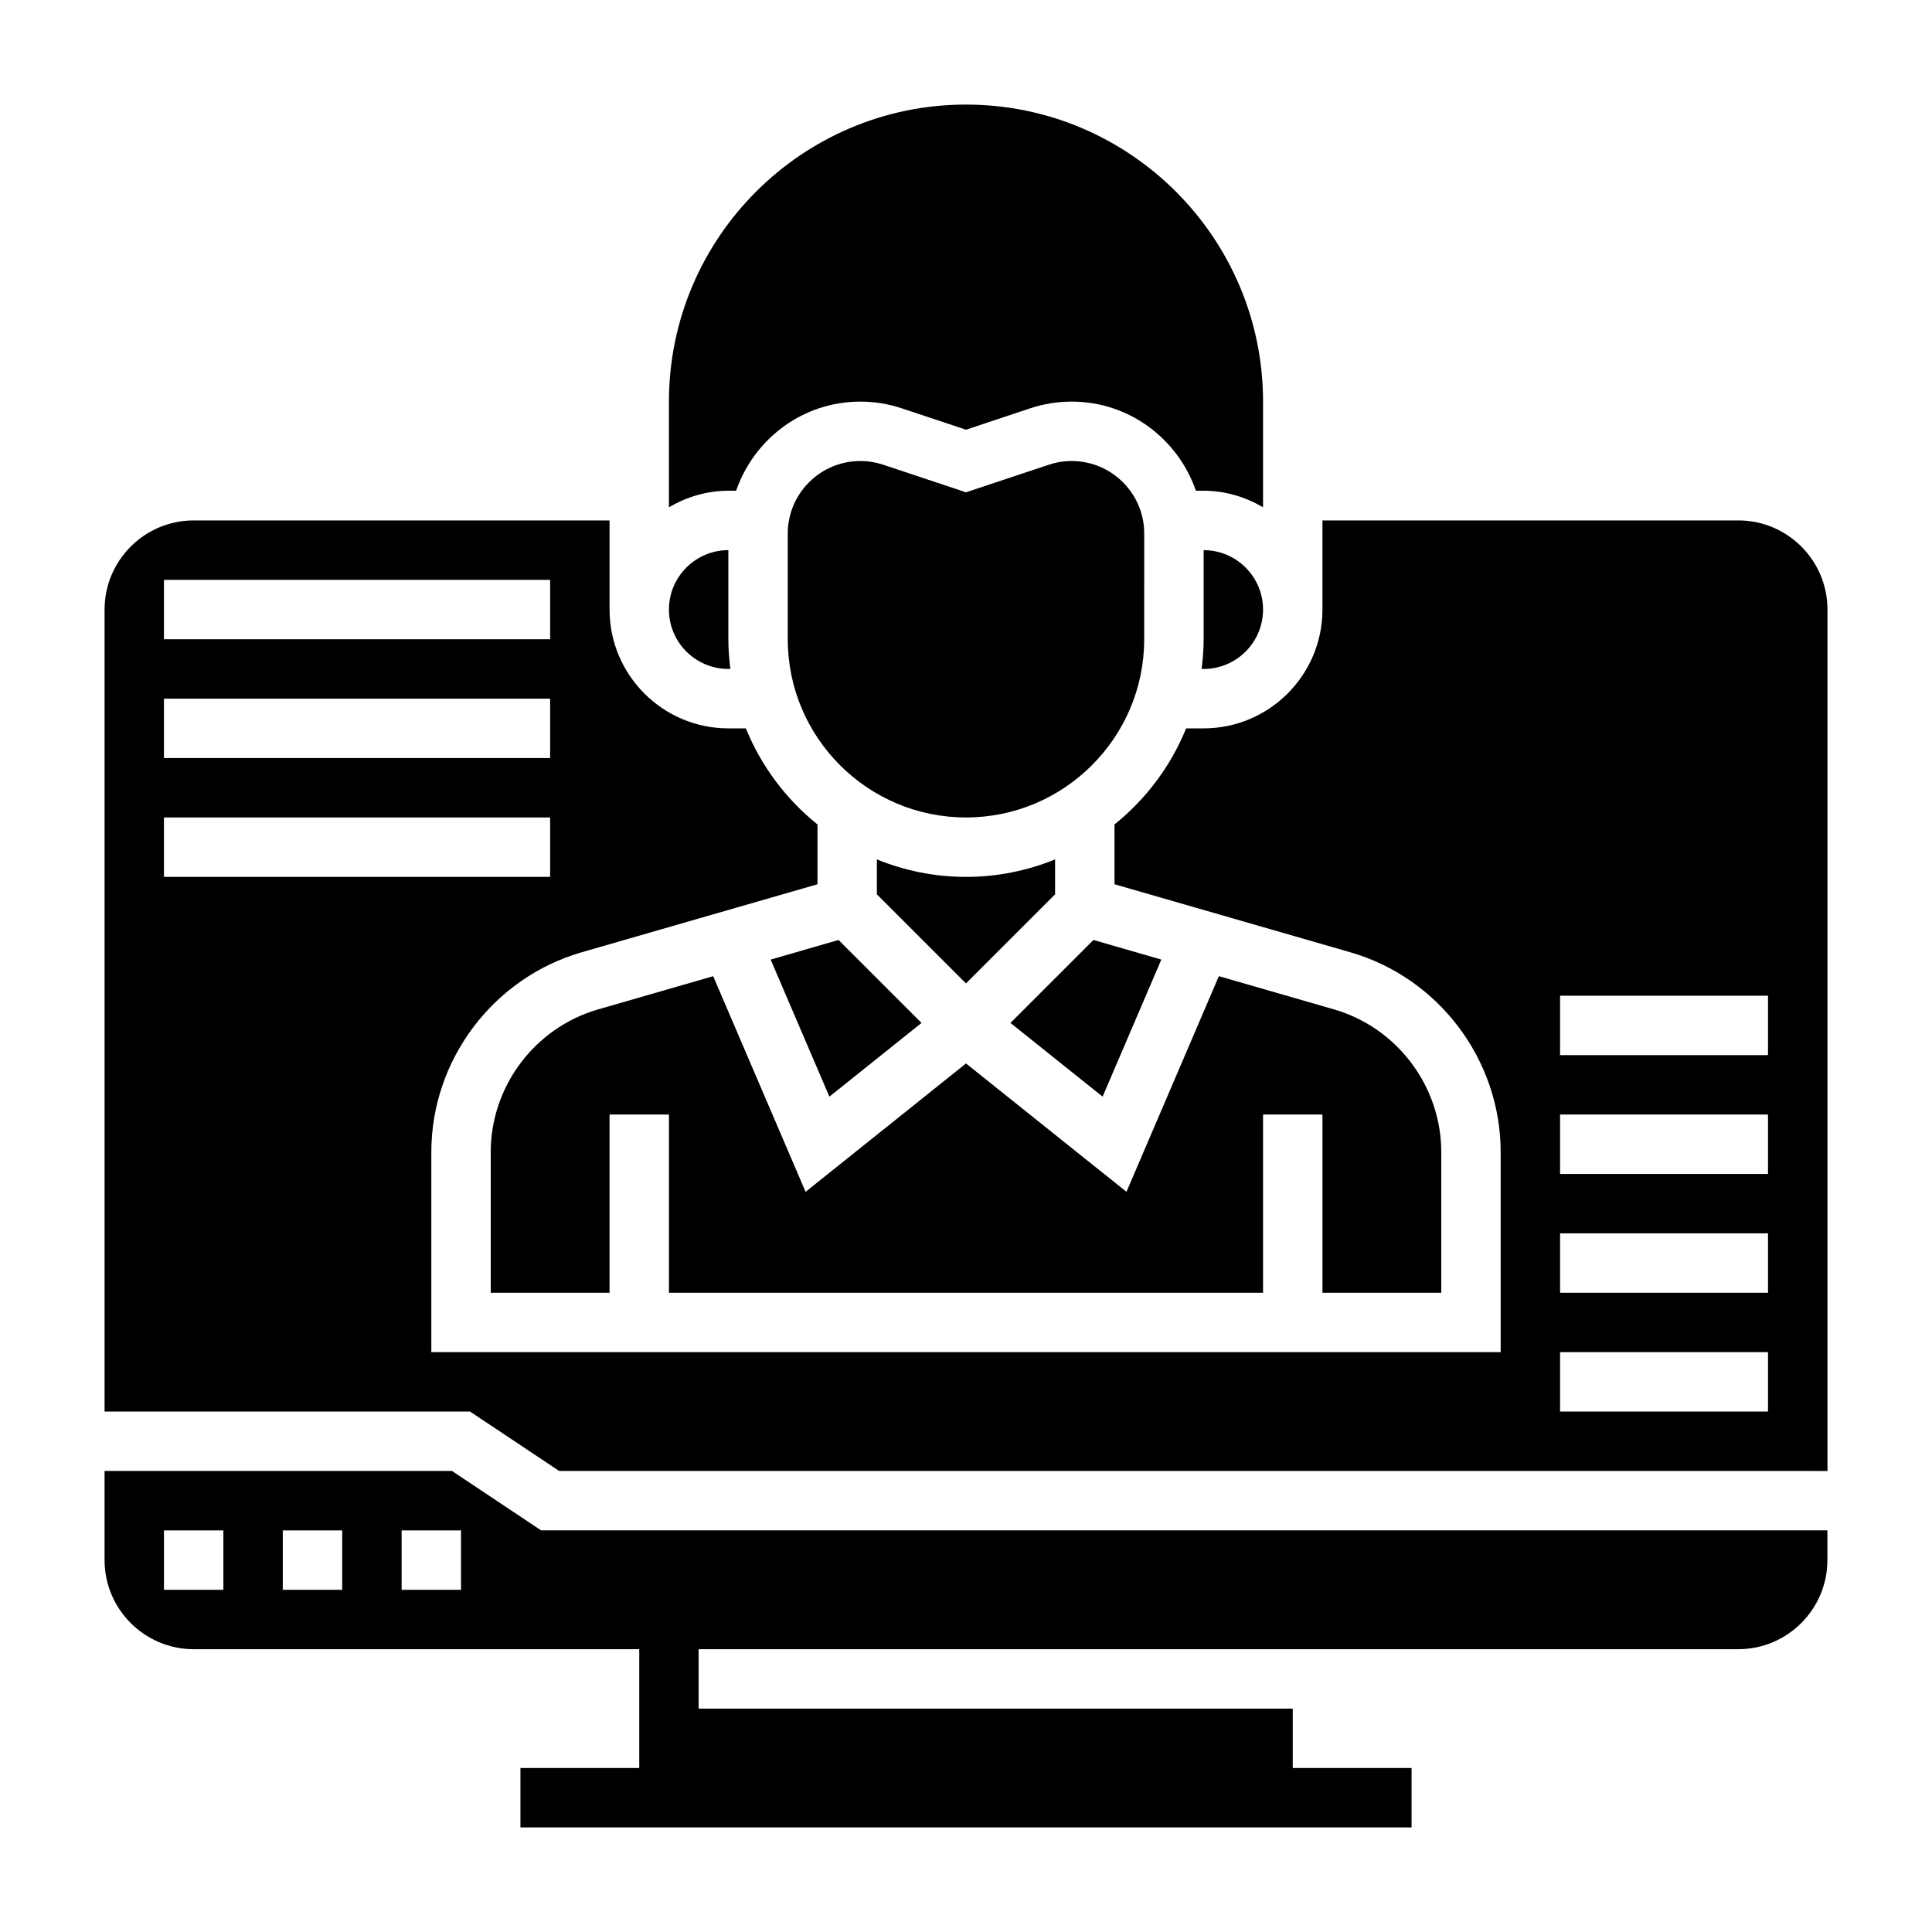
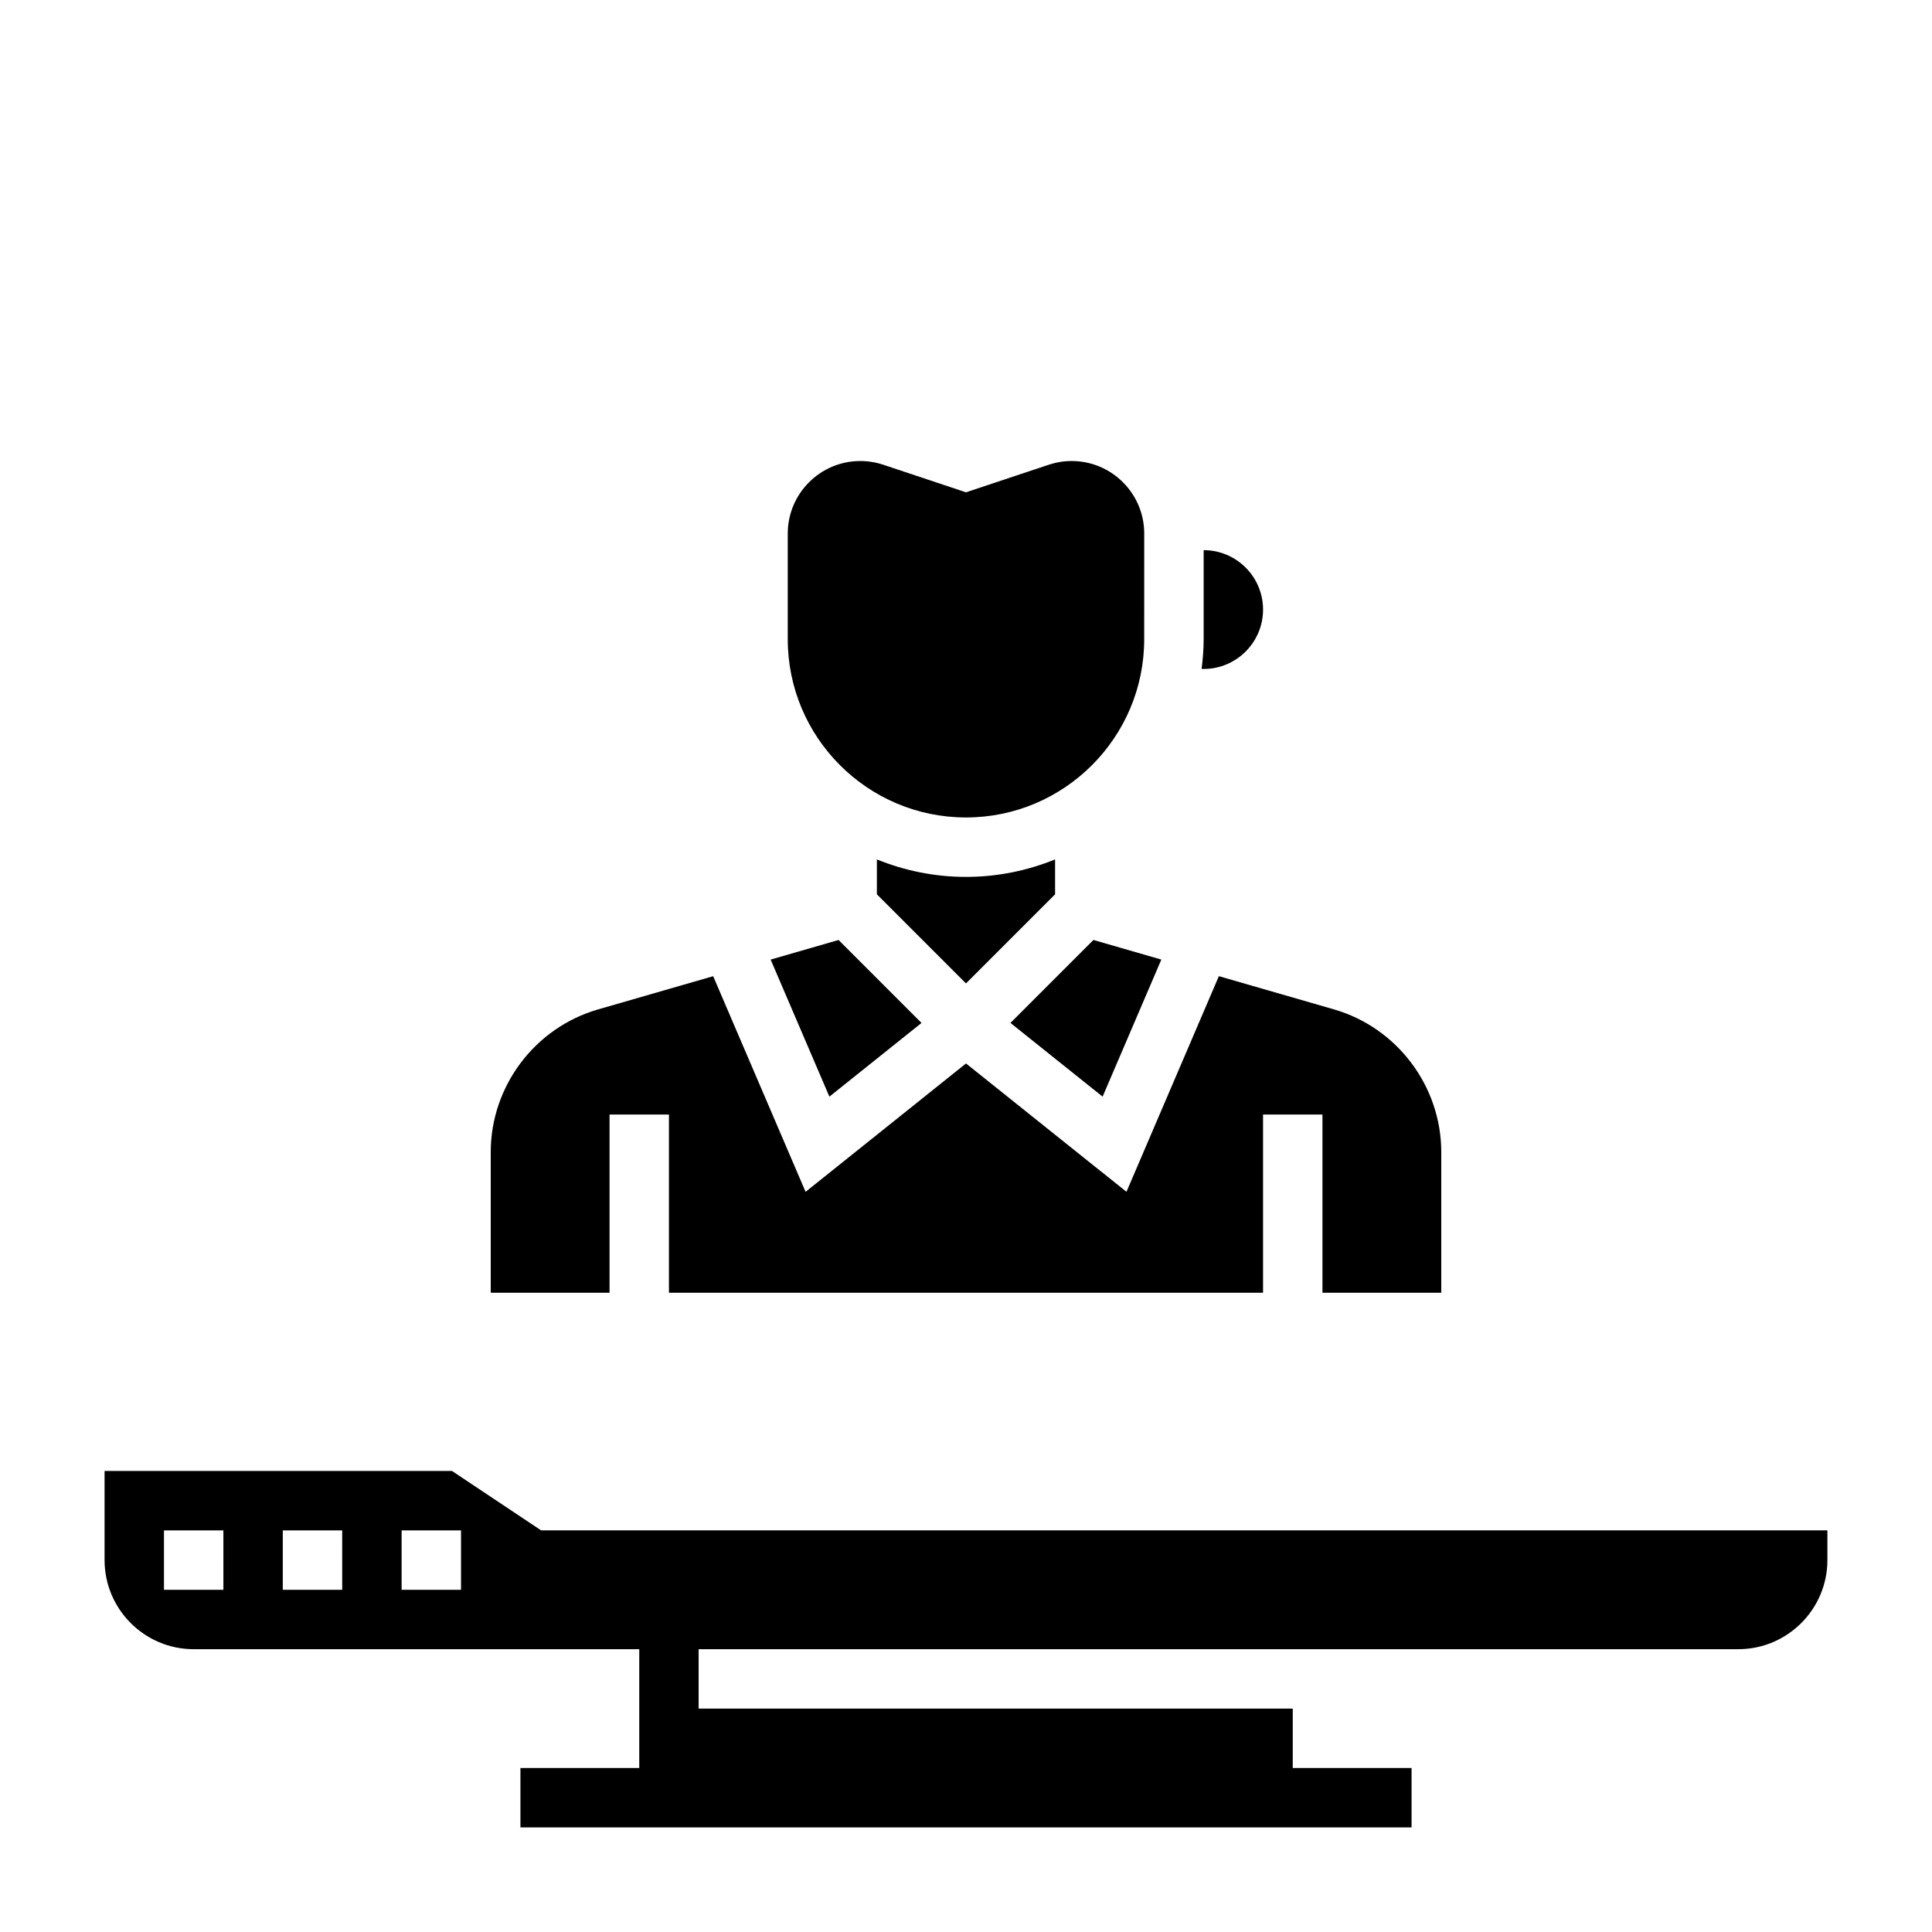
<svg xmlns="http://www.w3.org/2000/svg" fill="#000000" width="800px" height="800px" version="1.1" viewBox="144 144 512 512">
  <g>
    <path d="m423.61 381v-9.25c-7.297 2.969-15.262 4.637-23.613 4.637s-16.32-1.668-23.617-4.637v9.25l23.617 23.617z" />
-     <path d="m337.02 321.28h0.543c-0.324-2.582-0.543-5.203-0.543-7.871v-23.617c-8.684 0-15.742 7.062-15.742 15.742-0.004 8.688 7.059 15.746 15.742 15.746z" />
    <path d="m447.23 285.39c0-10.598-8.621-19.215-19.215-19.215-2.07 0-4.109 0.332-6.078 0.984l-21.938 7.312-21.93-7.312c-1.973-0.656-4.019-0.984-6.09-0.984-10.594 0-19.215 8.617-19.215 19.215v28.016c0 26.047 21.184 47.23 47.23 47.23s47.23-21.184 47.23-47.23z" />
    <path d="m411.78 415.09 24.422 19.531 15.562-36.324-17.996-5.195z" />
    <path d="m348.23 398.3 15.566 36.324 24.418-19.531-21.988-21.988z" />
    <path d="m462.98 313.41c0 2.668-0.219 5.289-0.543 7.871h0.543c8.684 0 15.742-7.062 15.742-15.742 0-8.684-7.062-15.742-15.742-15.742z" />
-     <path d="m339.08 274.05c4.738-13.699 17.625-23.617 32.914-23.617 3.769 0 7.484 0.605 11.059 1.801l16.949 5.648 16.949-5.652c3.57-1.191 7.297-1.797 11.066-1.797 15.289 0 28.176 9.918 32.914 23.617h2.047c5.762 0 11.09 1.668 15.742 4.375v-27.992c0-43.406-35.312-78.719-78.719-78.719s-78.723 35.312-78.723 78.719v27.992c4.652-2.707 9.984-4.375 15.746-4.375z" />
    <path d="m525.95 486.59v-37.281c0-17.43-11.699-32.977-28.449-37.816l-30.488-8.801-24.488 57.145-42.523-34.008-42.516 34.016-24.488-57.145-30.488 8.801c-16.766 4.824-28.461 20.379-28.461 37.809v37.281h31.488v-47.23h15.742v47.23h157.44v-47.23h15.742v47.23z" />
-     <path d="m604.67 281.92h-110.21v23.617c0 17.367-14.121 31.488-31.488 31.488h-4.637c-4.078 10.035-10.66 18.781-18.98 25.465v15.848l62.504 18.027c23.449 6.769 39.832 28.535 39.832 52.945l0.004 53.027h-283.39v-53.027c0-24.41 16.383-46.168 39.832-52.945l62.504-18.027v-15.848c-8.32-6.684-14.902-15.43-18.98-25.465h-4.633c-17.367 0-31.488-14.121-31.488-31.488v-23.617h-110.21c-13.02 0-23.617 10.598-23.617 23.617v212.54h96.848l23.617 15.742 336.12 0.004v-228.29c0-13.02-10.598-23.617-23.617-23.617zm-417.22 15.746h102.34v15.742h-102.34zm0 31.484h102.34v15.742l-102.34 0.004zm0 31.488h102.34v15.742l-102.34 0.004zm425.09 157.44h-55.105v-15.742h55.105zm0-31.488h-55.105v-15.742h55.105zm0-31.488h-55.105v-15.742h55.105zm0-31.488h-55.105v-15.742h55.105z" />
    <path d="m263.79 533.82h-92.078v23.617c0 13.02 10.598 23.617 23.617 23.617h118.08v31.488h-31.488v15.742h236.16v-15.742h-31.488v-15.742l-157.45-0.004v-15.742h275.52c13.02 0 23.617-10.598 23.617-23.617v-7.871l-340.88-0.004zm-60.59 31.488h-15.746v-15.742h15.742zm31.488 0h-15.746v-15.742h15.742zm31.488 0h-15.742v-15.742h15.742z" />
  </g>
</svg>